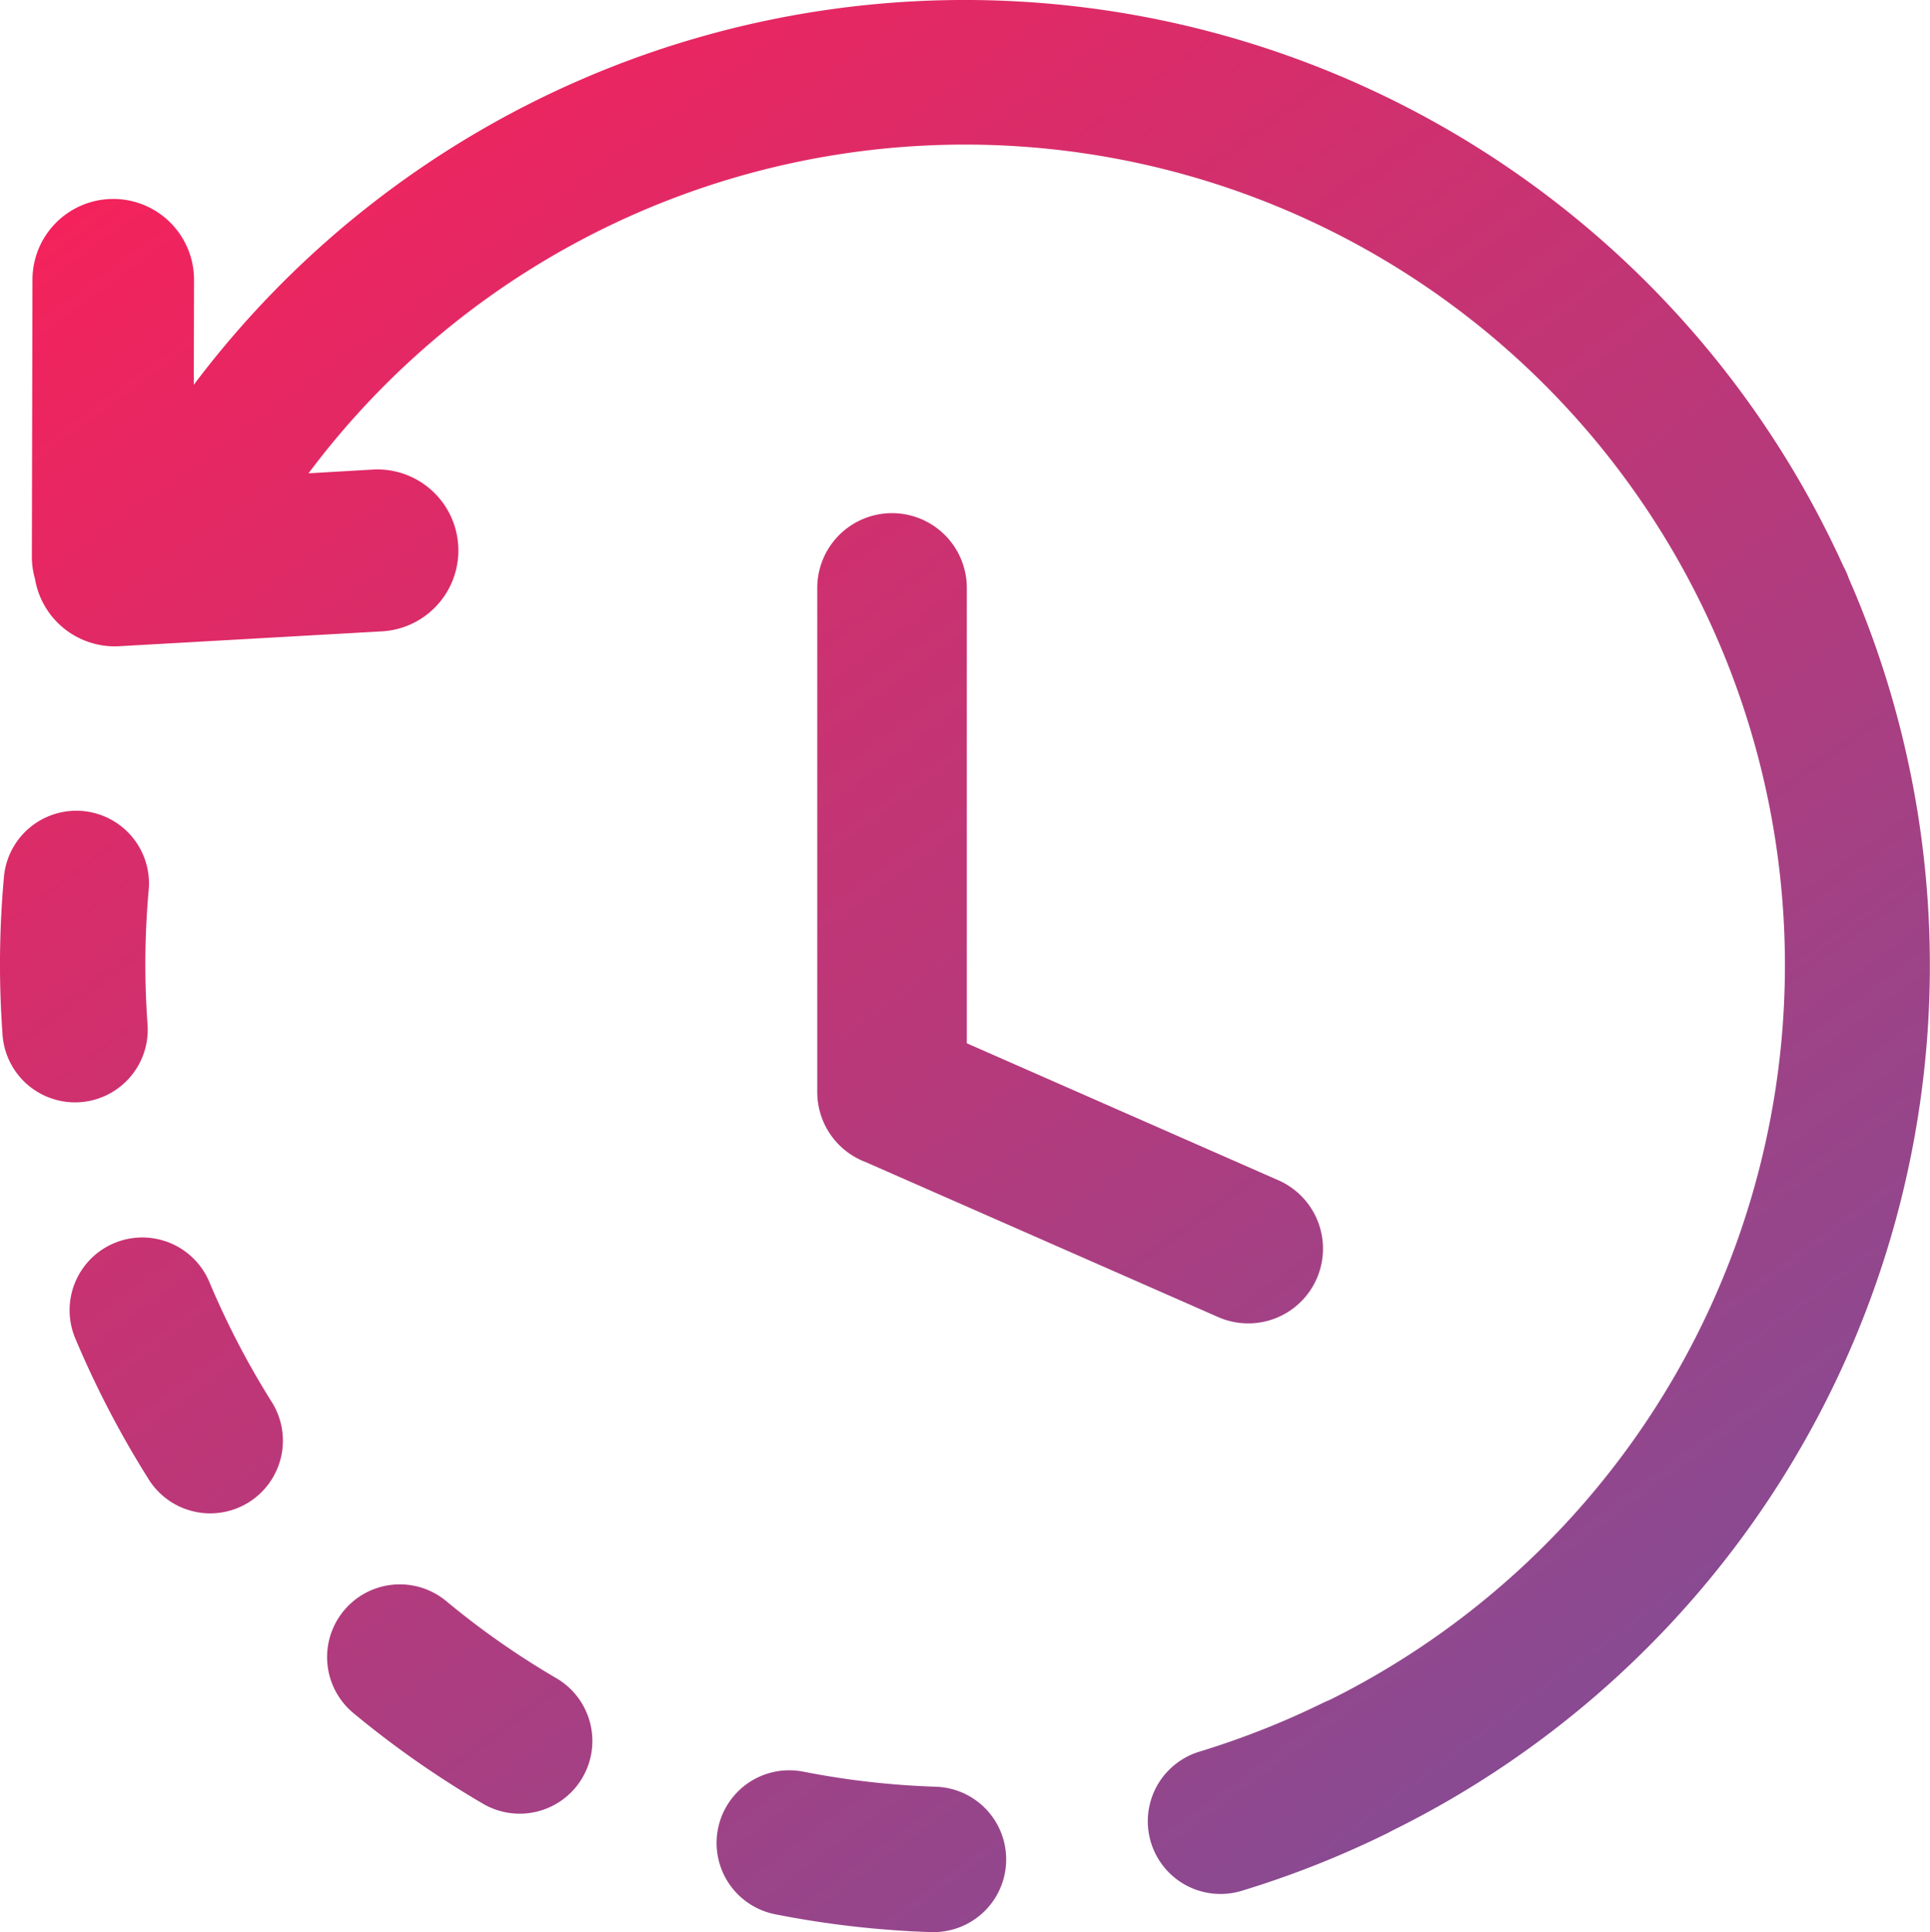
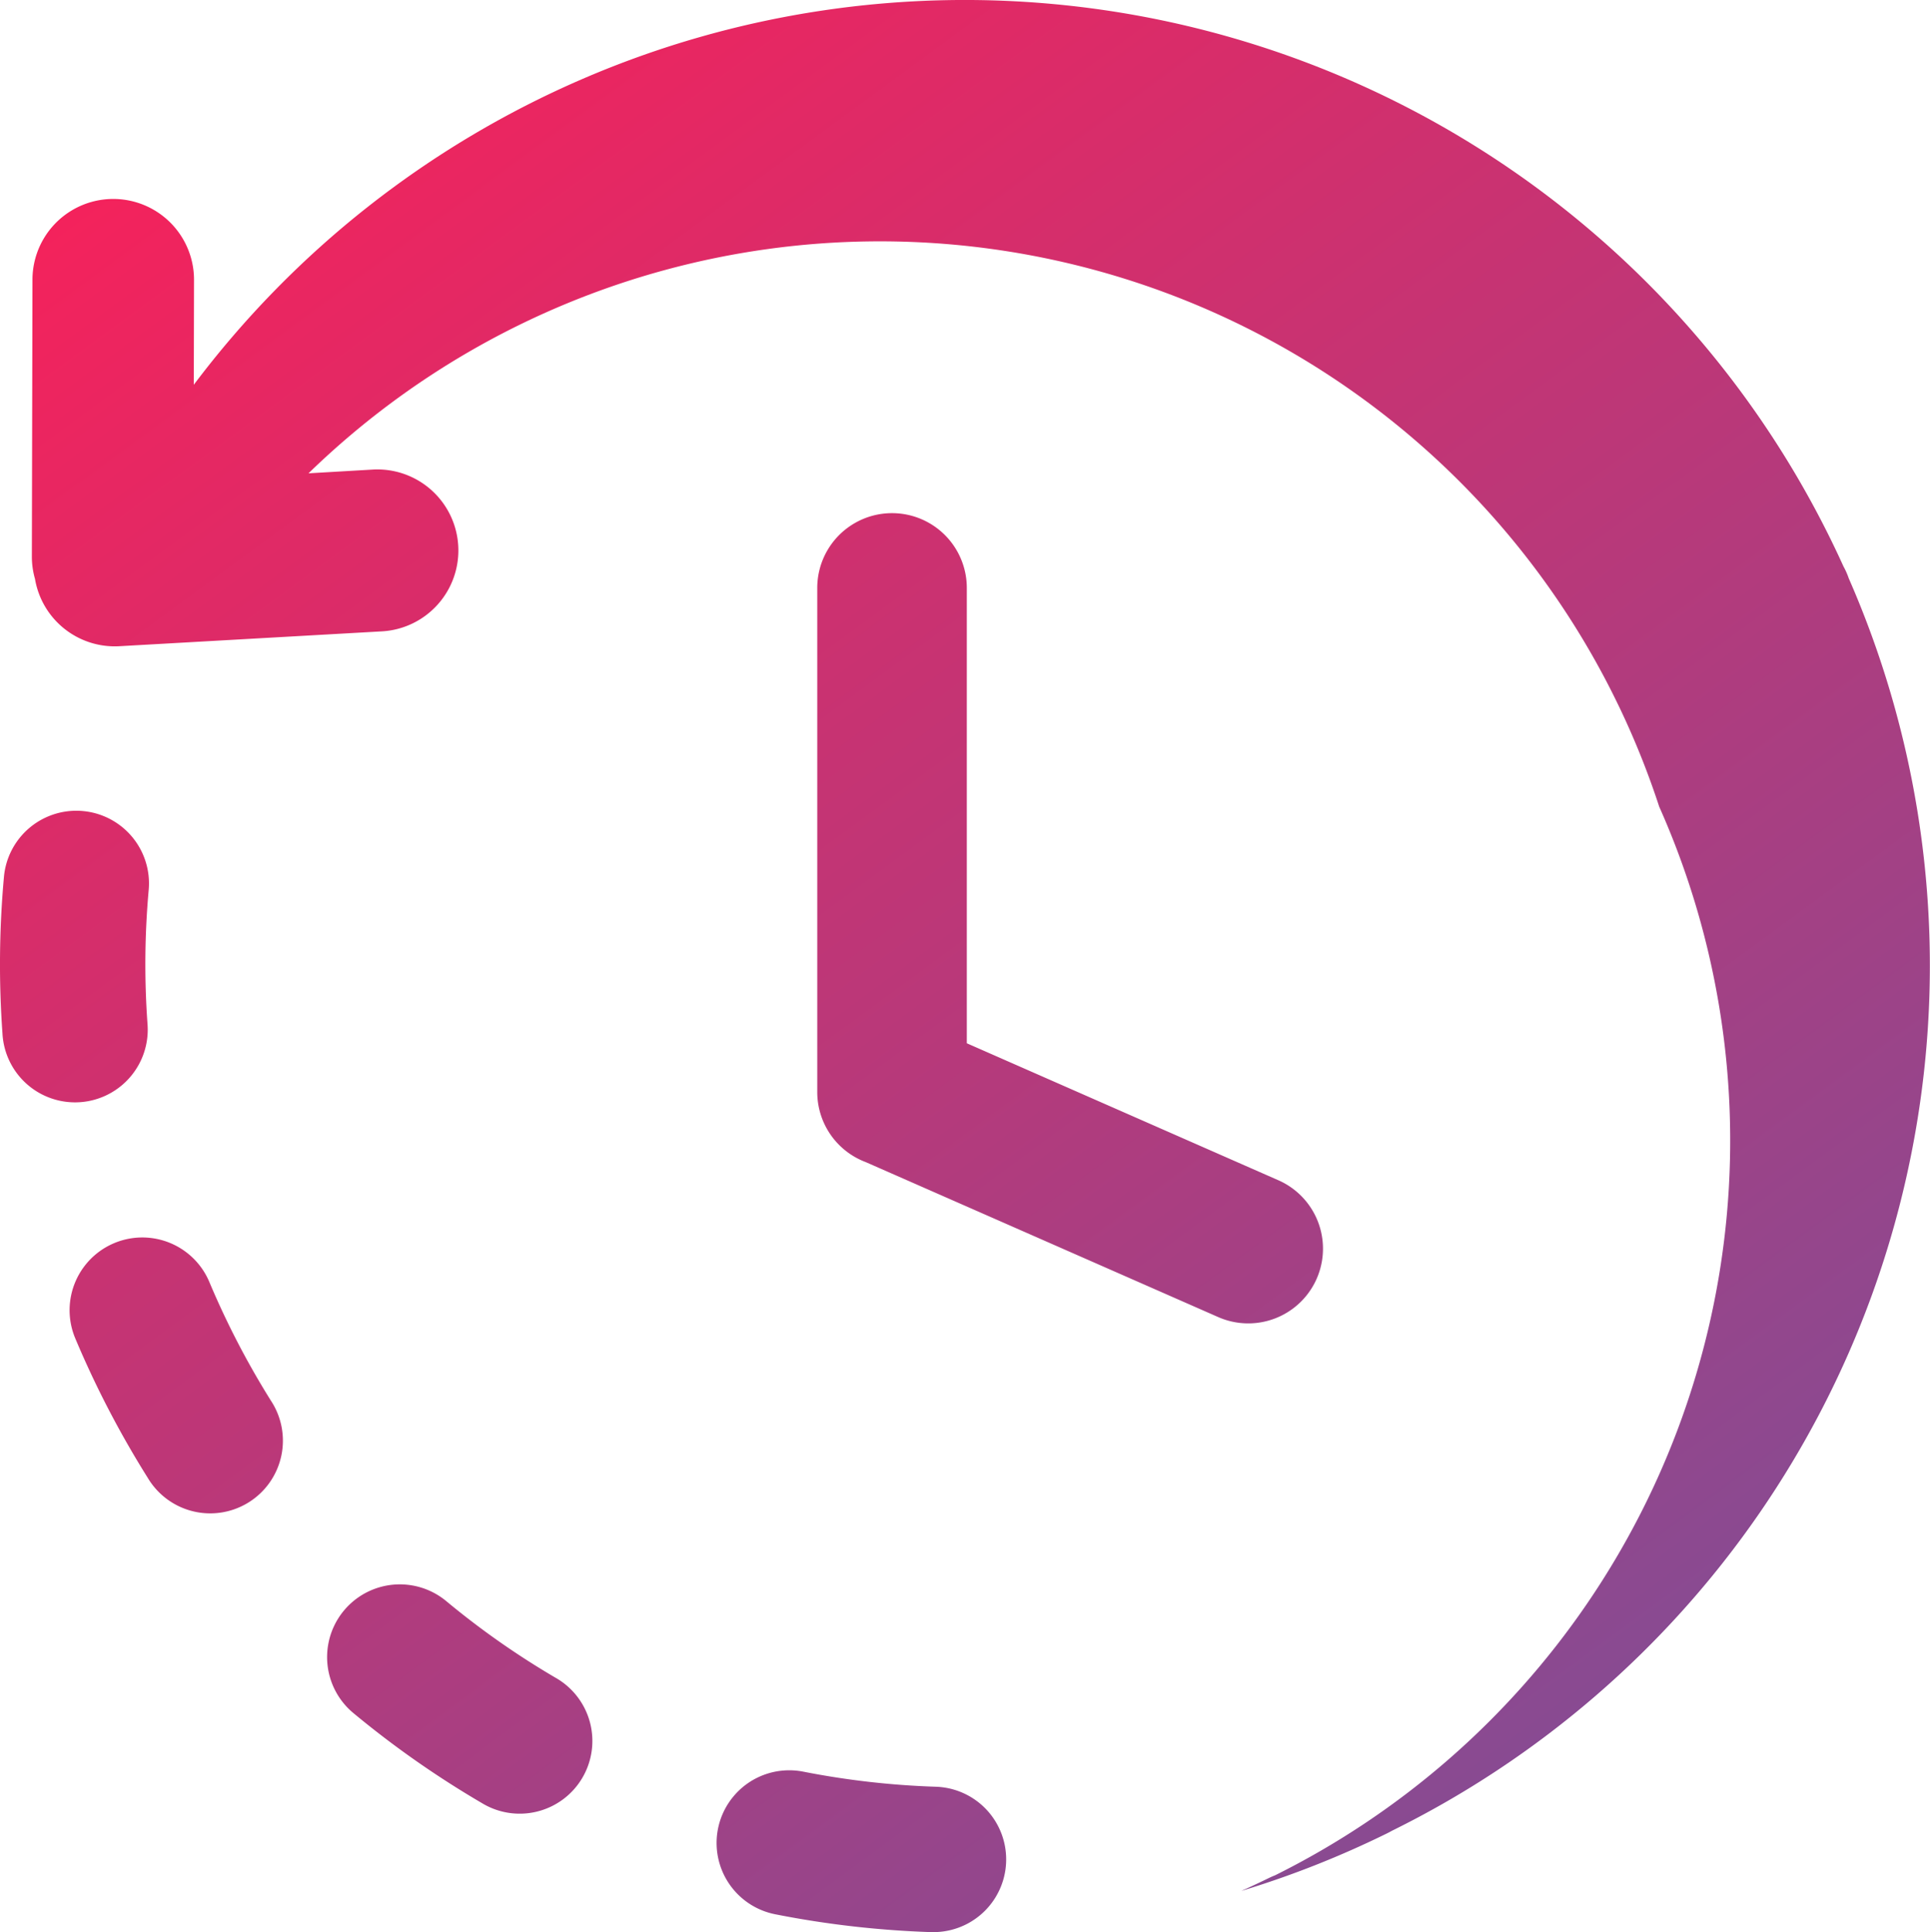
<svg xmlns="http://www.w3.org/2000/svg" width="51.3" height="51.344" viewBox="0 0 51.3 51.344">
  <defs>
    <linearGradient id="a" x2="0.734" y2="1" gradientUnits="objectBoundingBox">
      <stop offset="0" stop-color="#ff1e56" />
      <stop offset="1" stop-color="#844c94" />
    </linearGradient>
  </defs>
-   <path d="M21.723,15.624a1.987,1.987,0,1,1,3.975,0v12.1l8.281,3.64A1.985,1.985,0,0,1,32.38,35l-9.368-4.118a1.988,1.988,0,0,1-1.289-1.861ZM.93,15.383a2.148,2.148,0,0,1-.083-.593L.863,7.434a2.147,2.147,0,0,1,4.294,0l-.006,2.791A25.647,25.647,0,0,1,49,15.052a2,2,0,0,1,.141.318A25.635,25.635,0,0,1,36.994,48.653c-.038.022-.076.042-.116.062A25.66,25.66,0,0,1,33,50.248a1.932,1.932,0,1,1-1.117-3.7,22.513,22.513,0,0,0,2.572-.962c.041-.021.084-.04.127-.058q.3-.137.6-.283c.053-.026.107-.05.162-.071a21.806,21.806,0,0,0,10.213-28.4v0A21.792,21.792,0,0,0,8.2,12.578l1.713-.1a2.151,2.151,0,0,1,.235,4.3l-6.985.395A2.15,2.15,0,0,1,.93,15.383Zm23.812,35.96a1.932,1.932,0,1,0,.14-3.862,21.953,21.953,0,0,1-3.526-.4,1.931,1.931,0,1,0-.755,3.788,25.687,25.687,0,0,0,4.141.475ZM12.807,47.914a1.932,1.932,0,1,0,1.959-3.33,21.686,21.686,0,0,1-2.9-2.032A1.932,1.932,0,1,0,9.389,45.52a25.567,25.567,0,0,0,3.418,2.394ZM3.923,39.265A1.932,1.932,0,1,0,7.2,37.22a22.117,22.117,0,0,1-1.634-3.149A1.932,1.932,0,0,0,2,35.564,25.7,25.7,0,0,0,3.923,39.265ZM.066,27.473A1.932,1.932,0,1,0,3.92,27.2a22.066,22.066,0,0,1,.032-3.547A1.931,1.931,0,1,0,.105,23.3a25.756,25.756,0,0,0-.039,4.17Z" transform="translate(0 0)" fill="url(#a)" />
+   <path d="M21.723,15.624a1.987,1.987,0,1,1,3.975,0v12.1l8.281,3.64A1.985,1.985,0,0,1,32.38,35l-9.368-4.118a1.988,1.988,0,0,1-1.289-1.861ZM.93,15.383a2.148,2.148,0,0,1-.083-.593L.863,7.434a2.147,2.147,0,0,1,4.294,0l-.006,2.791A25.647,25.647,0,0,1,49,15.052a2,2,0,0,1,.141.318A25.635,25.635,0,0,1,36.994,48.653c-.038.022-.076.042-.116.062A25.66,25.66,0,0,1,33,50.248c.041-.021.084-.04.127-.058q.3-.137.6-.283c.053-.026.107-.05.162-.071a21.806,21.806,0,0,0,10.213-28.4v0A21.792,21.792,0,0,0,8.2,12.578l1.713-.1a2.151,2.151,0,0,1,.235,4.3l-6.985.395A2.15,2.15,0,0,1,.93,15.383Zm23.812,35.96a1.932,1.932,0,1,0,.14-3.862,21.953,21.953,0,0,1-3.526-.4,1.931,1.931,0,1,0-.755,3.788,25.687,25.687,0,0,0,4.141.475ZM12.807,47.914a1.932,1.932,0,1,0,1.959-3.33,21.686,21.686,0,0,1-2.9-2.032A1.932,1.932,0,1,0,9.389,45.52a25.567,25.567,0,0,0,3.418,2.394ZM3.923,39.265A1.932,1.932,0,1,0,7.2,37.22a22.117,22.117,0,0,1-1.634-3.149A1.932,1.932,0,0,0,2,35.564,25.7,25.7,0,0,0,3.923,39.265ZM.066,27.473A1.932,1.932,0,1,0,3.92,27.2a22.066,22.066,0,0,1,.032-3.547A1.931,1.931,0,1,0,.105,23.3a25.756,25.756,0,0,0-.039,4.17Z" transform="translate(0 0)" fill="url(#a)" />
</svg>